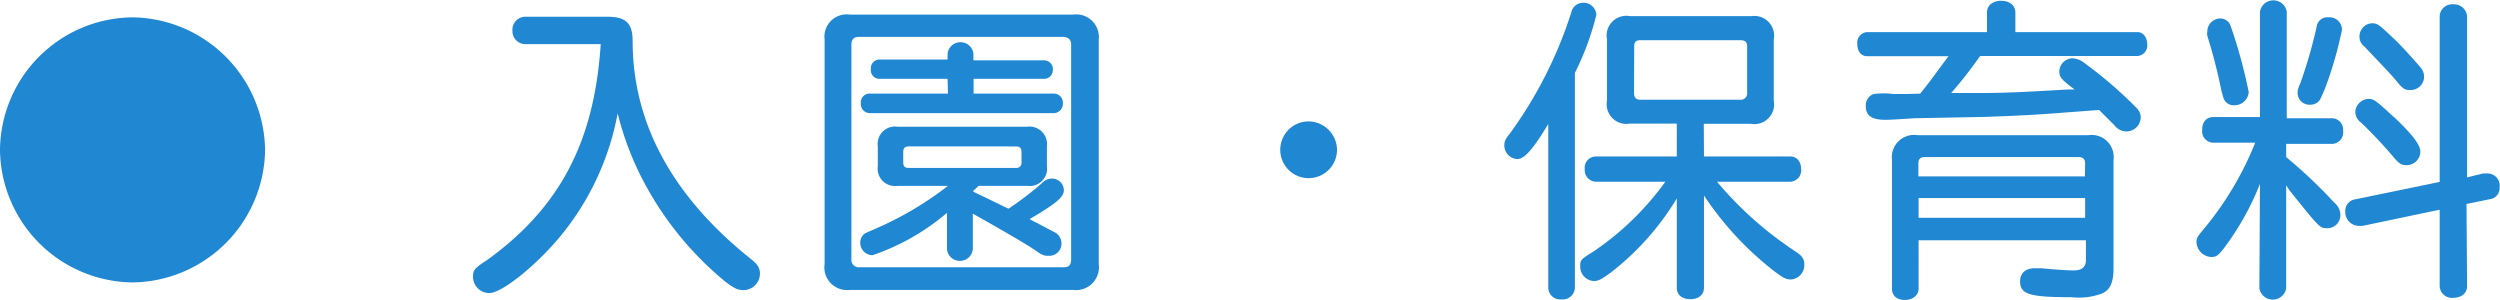
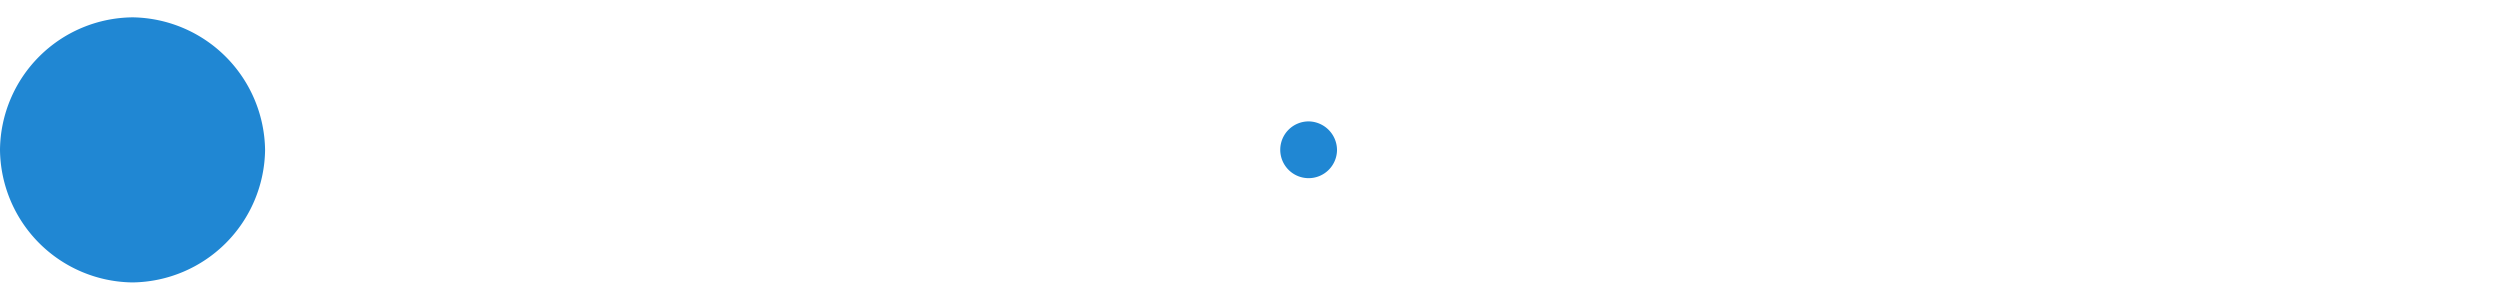
<svg xmlns="http://www.w3.org/2000/svg" viewBox="0 0 126.85 15.22">
  <defs>
    <style>.cls-1{fill:#2087d3;}</style>
  </defs>
  <title>pnavi02</title>
  <g id="レイヤー_5" data-name="レイヤー 5">
    <path class="cls-1" d="M13.45,7.62a6.81,6.81,0,0,1-6.72,6.71A6.8,6.8,0,0,1,0,7.59,6.79,6.79,0,0,1,6.74.88,6.82,6.82,0,0,1,13.45,7.62Z" />
-     <path class="cls-1" d="M30.82.85c.93,0,1.28.32,1.28,1.23,0,4.21,2.06,7.92,6,11.06.34.27.46.46.46.75a.84.84,0,0,1-.82.83c-.3,0-.48-.08-.94-.43a16.62,16.62,0,0,1-4.1-5,15.16,15.16,0,0,1-1.36-3.54,13.72,13.72,0,0,1-3,6.35c-1.25,1.47-2.9,2.77-3.51,2.77a.83.83,0,0,1-.83-.8c0-.37.06-.45.75-.9,3.68-2.67,5.41-6,5.73-10.93H26.66A.66.66,0,0,1,26,1.55a.66.66,0,0,1,.64-.7Z" />
-     <path class="cls-1" d="M55.75,13.4a1.16,1.16,0,0,1-1.3,1.31H43.12a1.15,1.15,0,0,1-1.28-1.31V2A1.13,1.13,0,0,1,43.12.74H54.45A1.15,1.15,0,0,1,55.75,2ZM43.6,1.87c-.29,0-.4.13-.4.42V13.16a.37.37,0,0,0,.42.4H54c.24,0,.35-.13.35-.4V2.29c0-.29-.13-.4-.42-.42ZM48.08,4H44.59a.44.44,0,0,1-.4-.5.44.44,0,0,1,.4-.48h3.49V2.72a.66.66,0,0,1,1.31,0v.34H53a.45.45,0,0,1,.42.5A.44.44,0,0,1,53,4H49.4v.75h4.11a.46.46,0,0,1,.42.48.48.48,0,0,1-.42.51H44.1a.46.46,0,0,1-.42-.51.44.44,0,0,1,.42-.48h4ZM45.54,9.43a.88.88,0,0,1-1-1v-1a.88.88,0,0,1,1-1h6.58a.89.89,0,0,1,1,1v1a.88.88,0,0,1-1,1H49.65l-.06.06-.1.1-.1.08v.06l1,.48.78.38a15.36,15.36,0,0,0,1.71-1.31.7.7,0,0,1,.51-.22.6.6,0,0,1,.59.59c0,.35-.38.67-1.74,1.47.21.11.26.14.37.19l.85.45a.64.64,0,0,1,.4.58.62.62,0,0,1-.64.64c-.22,0-.3,0-.72-.3s-2.39-1.42-3.14-1.84v1.82a.66.66,0,0,1-1.31,0V10.8a11.58,11.58,0,0,1-3.78,2.15.63.63,0,0,1-.62-.66.54.54,0,0,1,.26-.46s0,0,.48-.21A17.06,17.06,0,0,0,48.1,9.43Zm.56-2c-.19,0-.27.1-.27.29v.51c0,.21.08.29.27.29h5.43a.26.26,0,0,0,.3-.3v-.5c0-.21-.08-.29-.3-.29Z" />
    <path class="cls-1" d="M67.84,7.6a1.44,1.44,0,1,1-1.42-1.44A1.46,1.46,0,0,1,67.84,7.6Z" />
-     <path class="cls-1" d="M79.91,14.61a.62.62,0,0,1-.69.58.6.6,0,0,1-.66-.58V6.29c-.78,1.3-1.22,1.78-1.57,1.78a.69.69,0,0,1-.66-.66c0-.19,0-.29.27-.62A21.5,21.5,0,0,0,79.73.62a.61.61,0,0,1,.59-.48A.65.65,0,0,1,81,.75,14.19,14.19,0,0,1,79.91,3.7Zm6.55-6.67h4.4c.3,0,.53.26.53.64a.58.58,0,0,1-.53.64H87.12a18.31,18.31,0,0,0,4,3.55c.32.21.43.38.43.64a.73.73,0,0,1-.67.77c-.24,0-.37-.06-.83-.4a16.17,16.17,0,0,1-3.59-3.86V14.6c0,.35-.27.58-.69.58s-.69-.22-.69-.58V10.07a13.7,13.7,0,0,1-3.35,3.76c-.48.35-.64.43-.85.43a.73.73,0,0,1-.7-.75c0-.29,0-.34.66-.74A14.47,14.47,0,0,0,84.5,9.22H80.95a.59.59,0,0,1-.54-.64.57.57,0,0,1,.54-.64h4.13V6.27H82.71a1,1,0,0,1-1.17-1.17V2A1,1,0,0,1,82.71.82h6.16A1,1,0,0,1,90,2V5.11a1,1,0,0,1-1.17,1.17H86.45ZM82.91,4.71c0,.24.11.35.32.35h5.07a.32.32,0,0,0,.35-.35V2.34c0-.21-.11-.3-.34-.3H83.22c-.22,0-.3.1-.3.3Z" />
-     <path class="cls-1" d="M97.43,4.75c.53-.64,1-1.33,1.44-1.9H94.72c-.29,0-.48-.26-.48-.61a.54.54,0,0,1,.48-.61h6.1v-1c0-.35.29-.59.72-.59s.72.24.72.59v1h6.21c.27,0,.48.27.48.62a.53.53,0,0,1-.48.59h-8A21.13,21.13,0,0,1,99,4.72l1.33,0c1.5,0,2.55-.06,4.59-.18l.35,0-.14-.1c-.54-.42-.64-.53-.64-.82a.68.68,0,0,1,.67-.66,1,1,0,0,1,.58.22,21.22,21.22,0,0,1,2.66,2.29.67.67,0,0,1,.22.46.73.73,0,0,1-.7.74.78.78,0,0,1-.64-.32l-.77-.77-1.74.13c-1.63.13-2.45.16-4,.22L97.14,6c-1.22.08-1.36.08-1.47.08-.7,0-1-.21-1-.7a.61.61,0,0,1,.4-.61,4,4,0,0,1,1,0l.67,0Zm-.08,9.89c0,.34-.29.58-.7.58S96,15,96,14.65V8.12a1.13,1.13,0,0,1,1.3-1.26h8.66a1.12,1.12,0,0,1,1.28,1.26v5.51c0,.7-.18,1.09-.58,1.26a3.32,3.32,0,0,1-1.55.19c-2.11,0-2.61-.14-2.61-.8,0-.42.27-.67.75-.67l.32,0c.59.06,1.28.11,1.65.11s.62-.13.62-.53v-1H97.35Zm8.45-6.35c0-.22-.11-.32-.34-.32h-7.8c-.22,0-.32.1-.32.32v.66h8.45Zm-8.45,1.76v1h8.45v-1Z" />
-     <path class="cls-1" d="M114.67,9.33a13.86,13.86,0,0,1-1.84,3.28c-.29.37-.38.43-.64.43a.79.79,0,0,1-.74-.74c0-.22,0-.24.42-.74a16.32,16.32,0,0,0,2.56-4.32h-2.15a.58.58,0,0,1-.54-.66c0-.38.19-.62.54-.64h2.39V.59a.69.69,0,0,1,1.36,0V6h2.32a.58.58,0,0,1,.54.64.58.58,0,0,1-.54.66H116v.67a25.58,25.58,0,0,1,2.45,2.32.8.8,0,0,1,.3.62.66.66,0,0,1-.66.67c-.38,0-.38,0-1.92-1.92L116,9.4v5.23a.69.69,0,0,1-1.36,0Zm-1.5-8.05a25.69,25.69,0,0,1,.93,3.39.72.72,0,0,1-.75.67.53.53,0,0,1-.53-.37s0,0-.1-.34A27.38,27.38,0,0,0,112,1.82a.8.8,0,0,1,0-.24.66.66,0,0,1,.72-.64A.55.55,0,0,1,113.17,1.28Zm5.67.19a19.39,19.39,0,0,1-.9,3.1l-.18.4a.55.55,0,0,1-.51.34.6.6,0,0,1-.67-.58c0-.14,0-.18.14-.51a23.83,23.83,0,0,0,.83-2.88.54.54,0,0,1,.59-.46A.63.63,0,0,1,118.83,1.47Zm6.34,13.06c0,.34-.29.58-.7.58a.62.62,0,0,1-.69-.58V10.64l-3.91.82-.22,0a.7.7,0,0,1-.66-.74.59.59,0,0,1,.53-.61l4.26-.88V.83a.63.63,0,0,1,.69-.61.66.66,0,0,1,.7.61V9L126,8.8l.21,0a.62.62,0,0,1,.62.7.57.57,0,0,1-.51.61l-1.17.24Zm-3.75-8.63c1,.94,1.38,1.46,1.38,1.81a.7.7,0,0,1-.69.67c-.27,0-.38-.06-.69-.43a22.94,22.94,0,0,0-1.63-1.73.67.67,0,0,1-.29-.56.69.69,0,0,1,.67-.64C120.44,5,120.63,5.17,121.43,5.91Zm.19-3.79c.27.27.86.91,1.17,1.28a.75.75,0,0,1,.21.51.69.69,0,0,1-.7.67c-.27,0-.38-.06-.67-.42s-1-1.09-1.65-1.78a.62.62,0,0,1-.26-.53.67.67,0,0,1,.64-.66C120.66,1.2,120.66,1.2,121.62,2.11Z" />
  </g>
</svg>